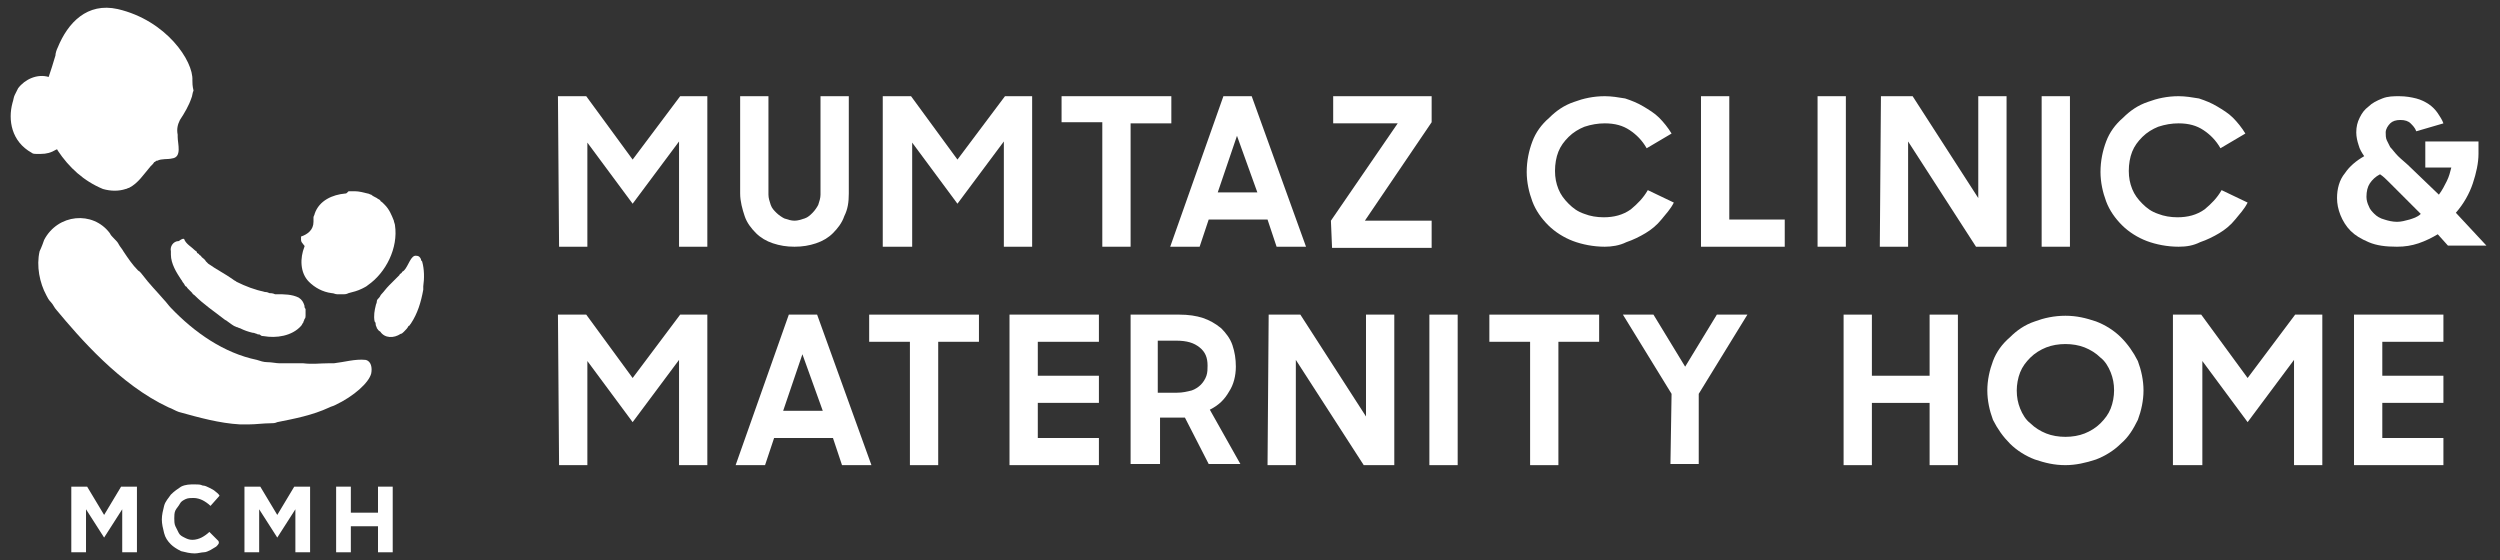
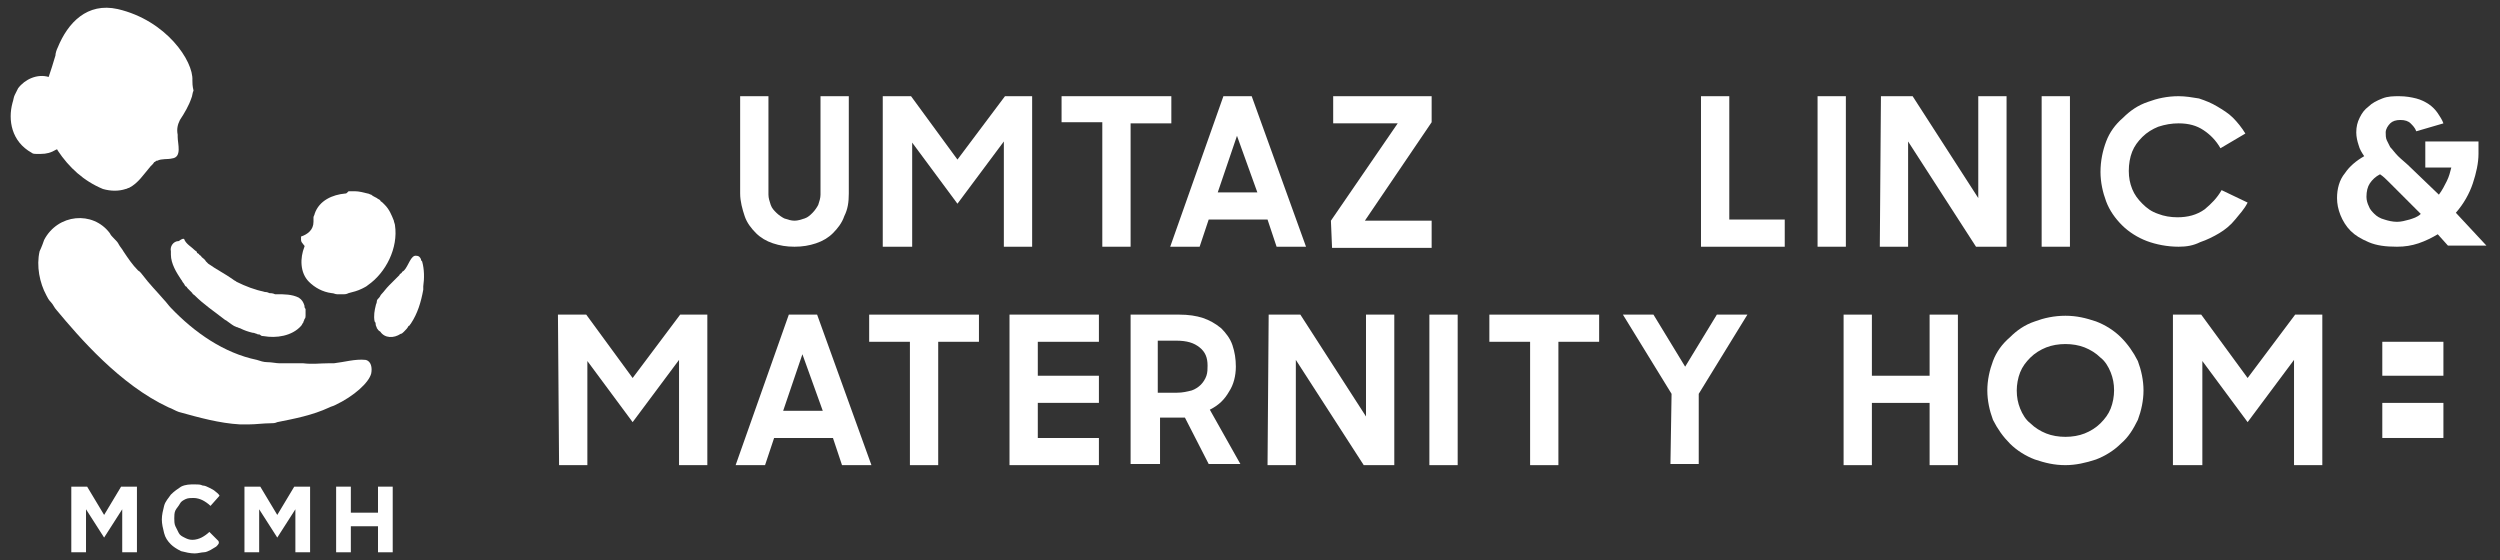
<svg xmlns="http://www.w3.org/2000/svg" version="1.1" id="Layer_1" x="0px" y="0px" viewBox="0 0 220.9 49.5" style="enable-background:new 0 0 220.9 49.5;" xml:space="preserve">
  <rect x="0" y="0" width="220.9" height="49.5" fill="#333333" stroke="none" />
  <style type="text/css">
	.st0{fill:#FFFFFF;}
</style>
  <g>
    <g>
      <path class="st0" d="M49.3,27.8h2.5l4.1,5.6l4.2-5.6h2.4v13.3H60v-9.3l-4.1,5.5l-4-5.4v9.2h-2.5L49.3,27.8L49.3,27.8z" />
      <path class="st0" d="M69.7,27.8h2.5l4.8,13.3h-2.6l-0.8-2.4h-5.2l-0.8,2.4h-2.6L69.7,27.8z M69.2,36.3h3.5l-1.8-5L69.2,36.3z" />
      <path class="st0" d="M80.4,30.2h-3.6v-2.4h9.7v2.4h-3.6v10.9h-2.5V30.2z" />
      <path class="st0" d="M89.2,27.8h7.9v2.4h-5.4v3h5.4v2.4h-5.4v3.1h5.4v2.4h-7.9C89.2,41.1,89.2,27.8,89.2,27.8z" />
      <path class="st0" d="M99.9,41.1V27.8h4.3c0.8,0,1.5,0.1,2.1,0.3c0.6,0.2,1.1,0.5,1.6,0.9c0.4,0.4,0.8,0.9,1,1.5    c0.2,0.6,0.3,1.2,0.3,1.9c0,0.8-0.2,1.6-0.6,2.2c-0.4,0.7-0.9,1.2-1.7,1.6l2.7,4.8h-2.8l-2.1-4.1h-2.2v4.1H99.9z M104,34.7    c0.5,0,0.9-0.1,1.3-0.2c0.3-0.1,0.6-0.3,0.8-0.5c0.2-0.2,0.4-0.5,0.5-0.8s0.1-0.6,0.1-0.9c0-0.7-0.2-1.2-0.7-1.6s-1.1-0.6-2.1-0.6    h-1.6v4.6H104z" />
      <path class="st0" d="M112.1,27.8h2.8l5.8,9v-9h2.5v13.3h-2.7l-6-9.3v9.3h-2.5L112.1,27.8L112.1,27.8z" />
      <path class="st0" d="M126.3,27.8h2.5v13.3h-2.5V27.8z" />
      <path class="st0" d="M135.2,30.2h-3.6v-2.4h9.7v2.4h-3.6v10.9h-2.5V30.2z" />
      <path class="st0" d="M147.7,34.8l-4.3-7h2.7l2.8,4.6l2.8-4.6h2.7l-4.3,7v6.2h-2.5L147.7,34.8L147.7,34.8z" />
      <path class="st0" d="M170.5,35.6h-5.1v5.5h-2.5V27.8h2.5v5.4h5.1v-5.4h2.5v13.3h-2.5V35.6z" />
      <path class="st0" d="M182.5,41.1c-1,0-1.8-0.2-2.7-0.5c-0.8-0.3-1.6-0.8-2.2-1.4c-0.6-0.6-1.1-1.3-1.5-2.1    c-0.3-0.8-0.5-1.7-0.5-2.6s0.2-1.8,0.5-2.6c0.3-0.8,0.8-1.5,1.5-2.1c0.6-0.6,1.3-1.1,2.2-1.4c0.8-0.3,1.7-0.5,2.7-0.5    s1.8,0.2,2.7,0.5c0.8,0.3,1.6,0.8,2.2,1.4c0.6,0.6,1.1,1.3,1.5,2.1c0.3,0.8,0.5,1.7,0.5,2.6s-0.2,1.8-0.5,2.6    c-0.4,0.8-0.8,1.5-1.5,2.1c-0.6,0.6-1.4,1.1-2.2,1.4C184.3,40.9,183.4,41.1,182.5,41.1z M182.5,38.6c0.6,0,1.2-0.1,1.7-0.3    s1-0.5,1.4-0.9c0.4-0.4,0.7-0.8,0.9-1.3c0.2-0.5,0.3-1.1,0.3-1.6c0-0.6-0.1-1.1-0.3-1.6s-0.5-1-0.9-1.3c-0.4-0.4-0.9-0.7-1.4-0.9    c-0.5-0.2-1.1-0.3-1.7-0.3c-0.6,0-1.2,0.1-1.7,0.3s-1,0.5-1.4,0.9c-0.4,0.4-0.7,0.8-0.9,1.3c-0.2,0.5-0.3,1.1-0.3,1.6    c0,0.6,0.1,1.1,0.3,1.6c0.2,0.5,0.5,1,0.9,1.3c0.4,0.4,0.9,0.7,1.4,0.9C181.3,38.5,181.9,38.6,182.5,38.6z" />
      <path class="st0" d="M192,27.8h2.5l4.1,5.6l4.2-5.6h2.4v13.3h-2.5v-9.3l-4.1,5.5l-4-5.4v9.2H192L192,27.8L192,27.8z" />
-       <path class="st0" d="M208,27.8h7.9v2.4h-5.4v3h5.4v2.4h-5.4v3.1h5.4v2.4H208V27.8z" />
+       <path class="st0" d="M208,27.8h7.9v2.4h-5.4v3h5.4v2.4h-5.4v3.1h5.4v2.4V27.8z" />
    </g>
    <g>
-       <path class="st0" d="M49.3,8.5h2.5l4.1,5.6l4.2-5.6h2.4v13.3H60v-9.3l-4.1,5.5l-4-5.4v9.2h-2.5L49.3,8.5L49.3,8.5z" />
      <path class="st0" d="M70.2,21.8c-0.7,0-1.3-0.1-1.9-0.3c-0.6-0.2-1.1-0.5-1.5-0.9c-0.4-0.4-0.8-0.9-1-1.5c-0.2-0.6-0.4-1.3-0.4-2    V8.5h2.5v8.7c0,0.3,0.1,0.6,0.2,0.9c0.1,0.3,0.3,0.5,0.5,0.7c0.2,0.2,0.5,0.4,0.7,0.5c0.3,0.1,0.6,0.2,0.9,0.2s0.6-0.1,0.9-0.2    c0.3-0.1,0.5-0.3,0.7-0.5s0.4-0.5,0.5-0.7c0.1-0.3,0.2-0.6,0.2-0.9V8.5H75v8.6c0,0.8-0.1,1.4-0.4,2c-0.2,0.6-0.6,1.1-1,1.5    c-0.4,0.4-0.9,0.7-1.5,0.9C71.5,21.7,70.9,21.8,70.2,21.8z" />
      <path class="st0" d="M78,8.5h2.5l4.1,5.6l4.2-5.6h2.4v13.3h-2.5v-9.3l-4.1,5.5l-4-5.4v9.2H78L78,8.5L78,8.5z" />
      <path class="st0" d="M97.4,10.8h-3.6V8.5h9.7v2.4h-3.6v10.9h-2.5V10.8z" />
      <path class="st0" d="M108.1,8.5h2.5l4.8,13.3h-2.6l-0.8-2.4h-5.2l-0.8,2.4h-2.6L108.1,8.5z M107.6,17h3.5l-1.8-5L107.6,17z" />
      <path class="st0" d="M117.6,19.5l5.9-8.6h-5.7V8.5h8.7v2.3l-5.9,8.7h5.9v2.4h-8.8L117.6,19.5L117.6,19.5z" />
-       <path class="st0" d="M141.8,21.8c-1,0-2-0.2-2.8-0.5s-1.6-0.8-2.2-1.4c-0.6-0.6-1.1-1.3-1.4-2.1c-0.3-0.8-0.5-1.7-0.5-2.6    c0-1,0.2-1.9,0.5-2.7s0.8-1.5,1.5-2.1c0.6-0.6,1.3-1.1,2.2-1.4c0.8-0.3,1.7-0.5,2.7-0.5c0.6,0,1.2,0.1,1.8,0.2    c0.6,0.2,1.1,0.4,1.6,0.7s1,0.6,1.4,1c0.4,0.4,0.8,0.9,1.1,1.4l-2.2,1.3c-0.4-0.7-0.9-1.2-1.5-1.6c-0.6-0.4-1.3-0.6-2.2-0.6    c-0.6,0-1.2,0.1-1.8,0.3c-0.5,0.2-1,0.5-1.4,0.9c-0.4,0.4-0.7,0.8-0.9,1.3c-0.2,0.5-0.3,1.1-0.3,1.7c0,0.6,0.1,1.1,0.3,1.6    c0.2,0.5,0.5,0.9,0.9,1.3c0.4,0.4,0.8,0.7,1.4,0.9c0.5,0.2,1.1,0.3,1.7,0.3c0.9,0,1.7-0.2,2.4-0.7c0.6-0.5,1.1-1,1.5-1.7l2.3,1.1    c-0.3,0.6-0.7,1-1.1,1.5c-0.4,0.5-0.9,0.9-1.4,1.2c-0.5,0.3-1.1,0.6-1.7,0.8C143.1,21.7,142.4,21.8,141.8,21.8z" />
      <path class="st0" d="M150.3,8.5h2.5v10.9h4.9v2.4h-7.4L150.3,8.5L150.3,8.5z" />
      <path class="st0" d="M160.6,8.5h2.5v13.3h-2.5V8.5z" />
      <path class="st0" d="M166.2,8.5h2.8l5.8,9v-9h2.5v13.3h-2.7l-6-9.3v9.3h-2.5L166.2,8.5L166.2,8.5z" />
      <path class="st0" d="M180.4,8.5h2.5v13.3h-2.5V8.5z" />
      <path class="st0" d="M192.5,21.8c-1,0-2-0.2-2.8-0.5s-1.6-0.8-2.2-1.4c-0.6-0.6-1.1-1.3-1.4-2.1c-0.3-0.8-0.5-1.7-0.5-2.6    c0-1,0.2-1.9,0.5-2.7s0.8-1.5,1.5-2.1c0.6-0.6,1.3-1.1,2.2-1.4c0.8-0.3,1.7-0.5,2.7-0.5c0.6,0,1.2,0.1,1.8,0.2    c0.6,0.2,1.1,0.4,1.6,0.7s1,0.6,1.4,1c0.4,0.4,0.8,0.9,1.1,1.4l-2.2,1.3c-0.4-0.7-0.9-1.2-1.5-1.6c-0.6-0.4-1.3-0.6-2.2-0.6    c-0.6,0-1.2,0.1-1.8,0.3c-0.5,0.2-1,0.5-1.4,0.9c-0.4,0.4-0.7,0.8-0.9,1.3c-0.2,0.5-0.3,1.1-0.3,1.7c0,0.6,0.1,1.1,0.3,1.6    c0.2,0.5,0.5,0.9,0.9,1.3c0.4,0.4,0.8,0.7,1.4,0.9c0.5,0.2,1.1,0.3,1.7,0.3c0.9,0,1.7-0.2,2.4-0.7c0.6-0.5,1.1-1,1.5-1.7l2.3,1.1    c-0.3,0.6-0.7,1-1.1,1.5c-0.4,0.5-0.9,0.9-1.4,1.2c-0.5,0.3-1.1,0.6-1.7,0.8C193.8,21.7,193.2,21.8,192.5,21.8z" />
      <path class="st0" d="M215.4,20.7c-0.5,0.3-1.1,0.6-1.7,0.8c-0.6,0.2-1.2,0.3-1.9,0.3c-1,0-1.8-0.1-2.5-0.4c-0.7-0.3-1.2-0.6-1.6-1    c-0.4-0.4-0.7-0.9-0.9-1.4c-0.2-0.5-0.3-1-0.3-1.5c0-0.8,0.2-1.6,0.7-2.2c0.4-0.6,1-1.1,1.7-1.5c-0.2-0.3-0.4-0.6-0.5-1    c-0.1-0.3-0.2-0.7-0.2-1.1c0-0.5,0.1-0.9,0.3-1.3s0.4-0.7,0.8-1c0.3-0.3,0.7-0.5,1.2-0.7c0.5-0.2,1-0.2,1.5-0.2    c0.6,0,1.1,0.1,1.5,0.2c0.4,0.1,0.8,0.3,1.1,0.5c0.3,0.2,0.6,0.5,0.8,0.8s0.4,0.6,0.5,0.9l-2.4,0.7c-0.1-0.3-0.3-0.5-0.5-0.7    c-0.2-0.2-0.5-0.3-0.9-0.3s-0.7,0.1-0.9,0.3c-0.2,0.2-0.4,0.5-0.4,0.8c0,0.2,0,0.5,0.1,0.7c0.1,0.2,0.2,0.4,0.3,0.6    c0.2,0.2,0.4,0.5,0.7,0.8c0.3,0.3,0.7,0.6,1.1,1l2.5,2.4c0.3-0.4,0.5-0.8,0.7-1.2c0.2-0.4,0.3-0.8,0.4-1.2h-2.3v-2.3h4.7v1.1    c0,0.8-0.2,1.7-0.5,2.6c-0.3,0.9-0.8,1.8-1.5,2.6l2.7,2.9h-3.4L215.4,20.7z M211.8,19.6c0.4,0,0.7-0.1,1.1-0.2    c0.3-0.1,0.7-0.2,1-0.5l-2.8-2.8c-0.3-0.3-0.5-0.5-0.8-0.7c-0.4,0.2-0.7,0.5-0.9,0.8c-0.2,0.3-0.3,0.7-0.3,1.2    c0,0.3,0.1,0.6,0.2,0.8c0.1,0.3,0.3,0.5,0.5,0.7c0.2,0.2,0.5,0.4,0.9,0.5C211,19.5,211.4,19.6,211.8,19.6z" />
    </g>
    <g>
      <path class="st0" d="M16.3,21.2c0.2,0.4,0.6,0.6,0.9,0.9c0.1,0.1,0.2,0.1,0.2,0.2s0.2,0.1,0.2,0.2c0.1,0.1,0.2,0.1,0.2,0.2    c0.1,0.1,0.3,0.2,0.4,0.4c0.1,0.1,0.1,0.1,0.2,0.2c0.7,0.5,1.5,0.9,2.2,1.4c0.1,0.1,0.2,0.1,0.3,0.2c0.8,0.4,1.6,0.7,2.5,0.9    c0.1,0,0.2,0,0.4,0.1c0.1,0,0.3,0,0.5,0.1c0.1,0,0.1,0,0.2,0c0.6,0,1.3,0,1.9,0.3c0.3,0.2,0.4,0.4,0.5,0.7c0,0.1,0,0.2,0.1,0.3    c0,0.2,0,0.4,0,0.6c0,0.1,0,0.2-0.1,0.3c0,0.1-0.1,0.2-0.1,0.3c-0.1,0.1-0.1,0.2-0.2,0.3c-0.8,0.9-2.2,1.1-3.3,0.9    c-0.1,0-0.2,0-0.3-0.1s-0.2,0-0.3-0.1c-0.1,0-0.2-0.1-0.4-0.1c-0.4-0.1-0.7-0.2-1.1-0.4c-0.1,0-0.2-0.1-0.3-0.1    c-0.3-0.1-0.5-0.3-0.8-0.5c-0.1-0.1-0.2-0.1-0.3-0.2c-0.9-0.7-1.8-1.3-2.6-2.1c-0.1-0.1-0.2-0.1-0.2-0.2c-0.1-0.1-0.1-0.1-0.2-0.2    c-0.1-0.1-0.1-0.1-0.2-0.2s-0.1-0.2-0.2-0.2c-0.1-0.1-0.1-0.2-0.2-0.3s-0.1-0.2-0.2-0.3c-0.4-0.6-0.9-1.4-0.9-2.2    c0-0.1,0-0.2,0-0.3c-0.1-0.4,0.2-0.9,0.7-0.9C16.2,21,16.3,21.1,16.3,21.2z" />
      <path class="st0" d="M30.5,17.1c-1.1,0.1-2.3,0.6-2.7,1.8c0,0.1-0.1,0.2-0.1,0.3c0,0,0,0.1,0,0.1s0,0.1,0,0.1c0,0,0,0.1,0,0.1    c0,0,0,0.1,0,0.1c0,0.7-0.5,1.1-1.1,1.3c0,0,0,0.1,0,0.1c0,0,0,0.1,0,0.1c0,0,0,0.1,0,0.1c0,0.3,0.4,0.5,0.3,0.6    c-0.4,1-0.4,2.3,0.4,3.1c0.5,0.5,1.2,0.9,2,1c0.2,0,0.3,0.1,0.5,0.1s0.3,0,0.5,0c0.2,0,0.3,0,0.5-0.1c0.4-0.1,0.8-0.2,1.2-0.4    c0.2-0.1,0.4-0.2,0.5-0.3c1.6-1.1,2.7-3.3,2.4-5.3c0-0.1-0.1-0.3-0.1-0.4c-0.2-0.5-0.4-1-0.8-1.4c-0.1-0.1-0.1-0.1-0.2-0.2    s-0.2-0.1-0.2-0.2c-0.1-0.1-0.2-0.1-0.3-0.2c-0.2-0.1-0.4-0.2-0.5-0.3c-0.1,0-0.2-0.1-0.3-0.1c-0.4-0.1-0.8-0.2-1.1-0.2    c-0.1,0-0.2,0-0.3,0s-0.2,0-0.3,0C30.6,17.1,30.6,17.1,30.5,17.1z" />
      <path class="st0" d="M33.3,29c0-0.1-0.1-0.2-0.1-0.3c0-0.1,0-0.2-0.1-0.3c-0.1-0.5,0-1,0.1-1.4c0-0.1,0.1-0.2,0.1-0.4    c0-0.1,0.1-0.2,0.2-0.3c0.1-0.1,0.1-0.2,0.2-0.3c0.2-0.2,0.4-0.5,0.7-0.8c0.1-0.1,0.2-0.2,0.3-0.3c0.1-0.1,0.2-0.2,0.3-0.3    s0.2-0.2,0.3-0.3c0-0.1,0.1-0.1,0.2-0.2c0-0.1,0.1-0.1,0.2-0.2c0.4-0.4,0.6-1.4,1.1-1.3c0.2,0,0.3,0.1,0.4,0.3    c0,0.1,0,0.1,0.1,0.2c0.2,0.7,0.2,1.5,0.1,2.2c0,0.1,0,0.2,0,0.3c-0.2,1.1-0.5,2.1-1.1,3c-0.1,0.1-0.1,0.2-0.2,0.2    c-0.1,0.2-0.2,0.3-0.4,0.5c-0.1,0.1-0.2,0.2-0.3,0.2c-0.6,0.4-1.4,0.4-1.8-0.2C33.4,29.2,33.4,29.1,33.3,29z" />
      <path class="st0" d="M10.4,0.8C7.7,0.2,6,2,5.1,4.2C5,4.4,4.9,4.7,4.9,4.9C4.7,5.6,4.5,6.2,4.3,6.8c-1-0.3-2.1,0.2-2.7,1    C1.5,8,1.4,8.2,1.3,8.4C1.2,8.6,1.2,8.8,1.1,9.1c-0.4,1.5-0.1,3.4,1.7,4.4c0.1,0.1,0.3,0.1,0.4,0.1s0.3,0,0.4,0    c0.5,0,0.9-0.1,1.4-0.4c0,0,0.1,0,0.1,0.1c1,1.5,2.3,2.7,4,3.4c0.7,0.2,1.4,0.2,2,0c0.1,0,0.2-0.1,0.3-0.1    c0.8-0.4,1.3-1.2,1.9-1.9c0.1-0.1,0.1-0.1,0.2-0.2c0.1-0.1,0.1-0.2,0.2-0.2c0.1-0.1,0.1-0.1,0.2-0.1c0.4-0.2,0.9-0.1,1.3-0.2    c0.9-0.1,0.5-1.3,0.5-1.9c0-0.1,0-0.1,0-0.2c-0.1-0.5,0-0.9,0.2-1.3c0.4-0.6,0.8-1.3,1-1.9c0.1-0.2,0.1-0.5,0.2-0.7    C17,7.6,17,7.3,17,7.1C17.1,5.4,14.7,1.8,10.4,0.8z" />
      <path class="st0" d="M3.5,22.2c-0.3,1.3,0,2.8,0.6,3.9c0.1,0.2,0.2,0.4,0.4,0.6c0.2,0.2,0.3,0.5,0.5,0.7c2,2.4,5.6,6.6,9.9,8.6    c0.3,0.1,0.6,0.3,0.9,0.4c1.8,0.5,3.6,1,5.4,1.1c0.3,0,0.5,0,0.8,0c0.6,0,1.3-0.1,1.9-0.1c0.2,0,0.4,0,0.6-0.1    c1.5-0.3,3.1-0.6,4.6-1.3c0.2-0.1,0.3-0.1,0.5-0.2c1.7-0.8,3-2,3.2-2.8c0.1-0.5,0-1.1-0.5-1.2c-0.9-0.1-1.9,0.2-2.8,0.3    c-0.2,0-0.4,0-0.5,0c-0.7,0-1.4,0.1-2.2,0c-0.2,0-0.4,0-0.5,0c-0.2,0-0.4,0-0.5,0c-0.1,0-0.2,0-0.4,0c-0.2,0-0.5,0-0.7,0    c-0.3,0-0.7-0.1-1.1-0.1c-0.3,0-0.6-0.1-0.9-0.2c-2.9-0.6-5.5-2.4-7.6-4.6c-0.2-0.2-0.4-0.5-0.6-0.7c-0.6-0.7-1.3-1.4-1.9-2.2    c-0.1-0.1-0.2-0.3-0.4-0.4c-0.5-0.5-0.9-1.1-1.3-1.7c-0.1-0.2-0.3-0.4-0.4-0.6c-0.1-0.2-0.2-0.3-0.4-0.5s-0.3-0.3-0.4-0.5    c-1.5-2-4.6-1.7-5.8,0.6C3.7,21.8,3.5,22.2,3.5,22.2z" />
      <g>
        <path class="st0" d="M10.8,48.8V45l-1.6,2.5h0L7.6,45v3.8H6.3v-5.8h1.4l1.5,2.5l1.5-2.5h1.4v5.8C12.1,48.8,10.8,48.8,10.8,48.8z" />
        <path class="st0" d="M19.1,48.3c-0.2,0.1-0.3,0.2-0.5,0.3s-0.4,0.2-0.6,0.2s-0.5,0.1-0.8,0.1c-0.4,0-0.8-0.1-1.2-0.2     c-0.4-0.2-0.7-0.4-0.9-0.6c-0.3-0.3-0.5-0.6-0.6-1c-0.1-0.4-0.2-0.8-0.2-1.2v0c0-0.4,0.1-0.8,0.2-1.2c0.1-0.4,0.4-0.7,0.6-1     c0.3-0.3,0.6-0.5,0.9-0.7c0.4-0.2,0.8-0.2,1.2-0.2c0.3,0,0.5,0,0.7,0.1c0.2,0,0.4,0.1,0.6,0.2c0.2,0.1,0.4,0.2,0.5,0.3     c0.1,0.1,0.3,0.2,0.4,0.4l-0.8,0.9c-0.2-0.2-0.5-0.4-0.7-0.5c-0.2-0.1-0.5-0.2-0.8-0.2c-0.2,0-0.5,0-0.7,0.1     c-0.2,0.1-0.4,0.2-0.5,0.4c-0.1,0.2-0.3,0.4-0.4,0.6s-0.1,0.5-0.1,0.7v0c0,0.2,0,0.5,0.1,0.7c0.1,0.2,0.2,0.4,0.3,0.6     c0.1,0.2,0.3,0.3,0.5,0.4c0.2,0.1,0.4,0.2,0.7,0.2c0.3,0,0.6-0.1,0.8-0.2s0.5-0.3,0.7-0.5l0.8,0.8C19.4,48,19.3,48.1,19.1,48.3z" />
        <path class="st0" d="M26.1,48.8V45l-1.6,2.5h0L22.9,45v3.8h-1.3v-5.8H23l1.5,2.5l1.5-2.5h1.4v5.8H26.1z" />
        <path class="st0" d="M33.4,48.8v-2.3h-2.4v2.3h-1.3v-5.8h1.3v2.3h2.4v-2.3h1.3v5.8H33.4z" />
      </g>
    </g>
  </g>
</svg>